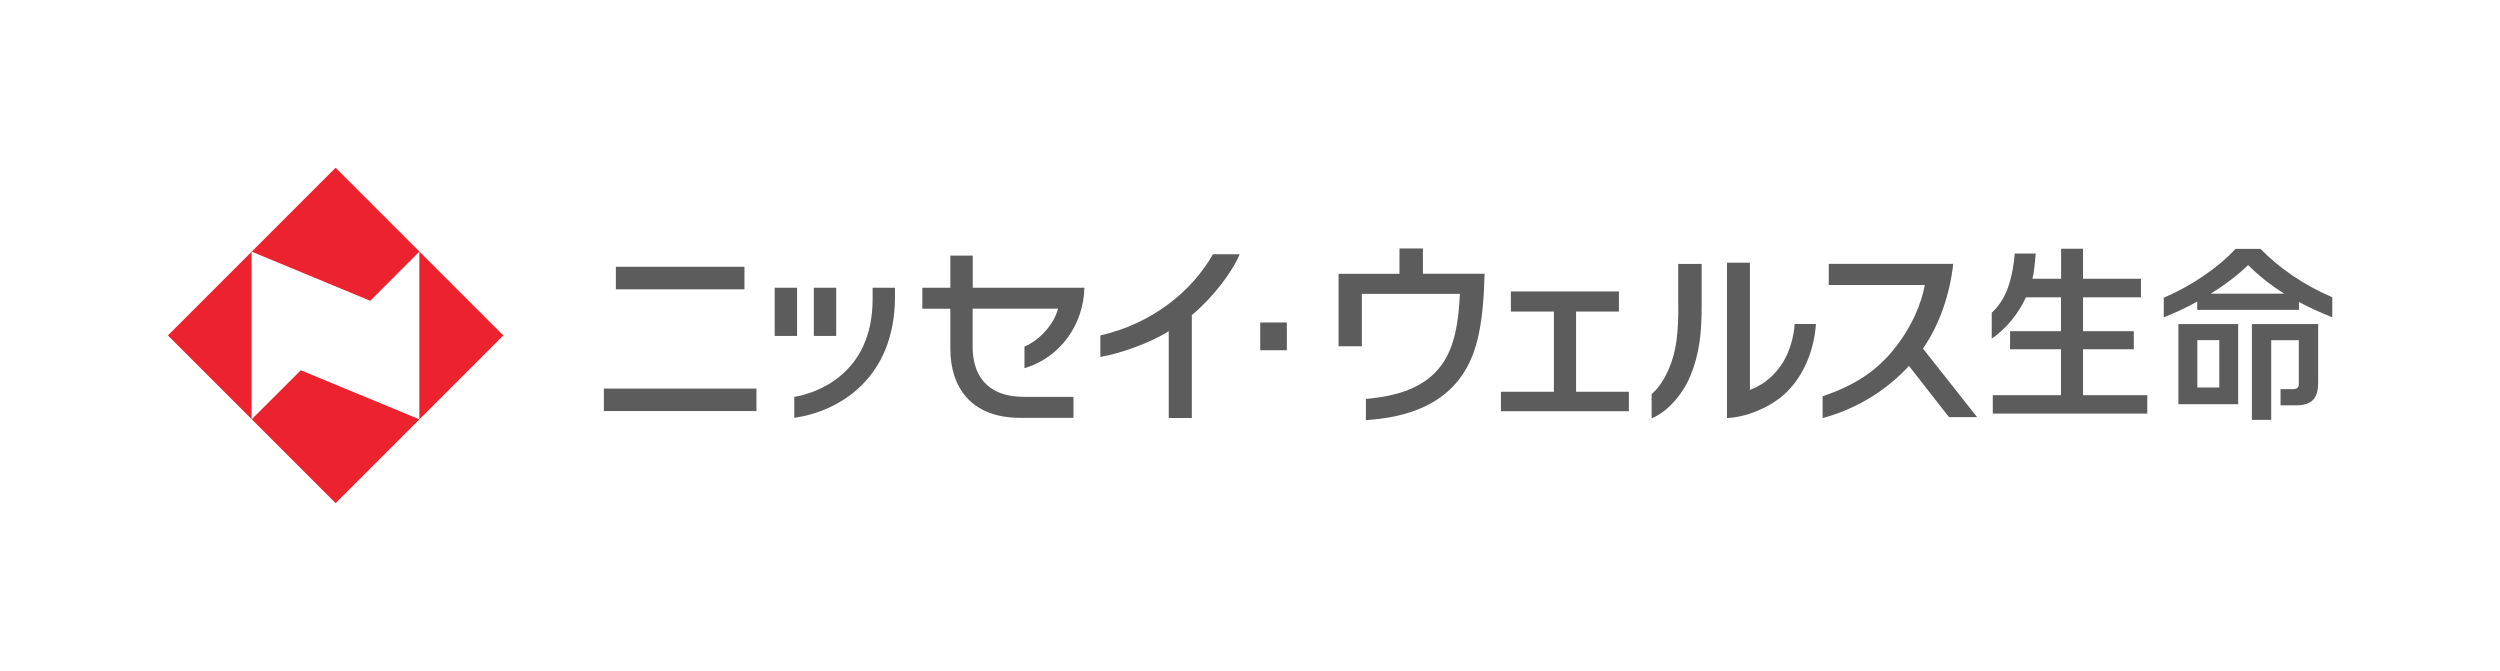
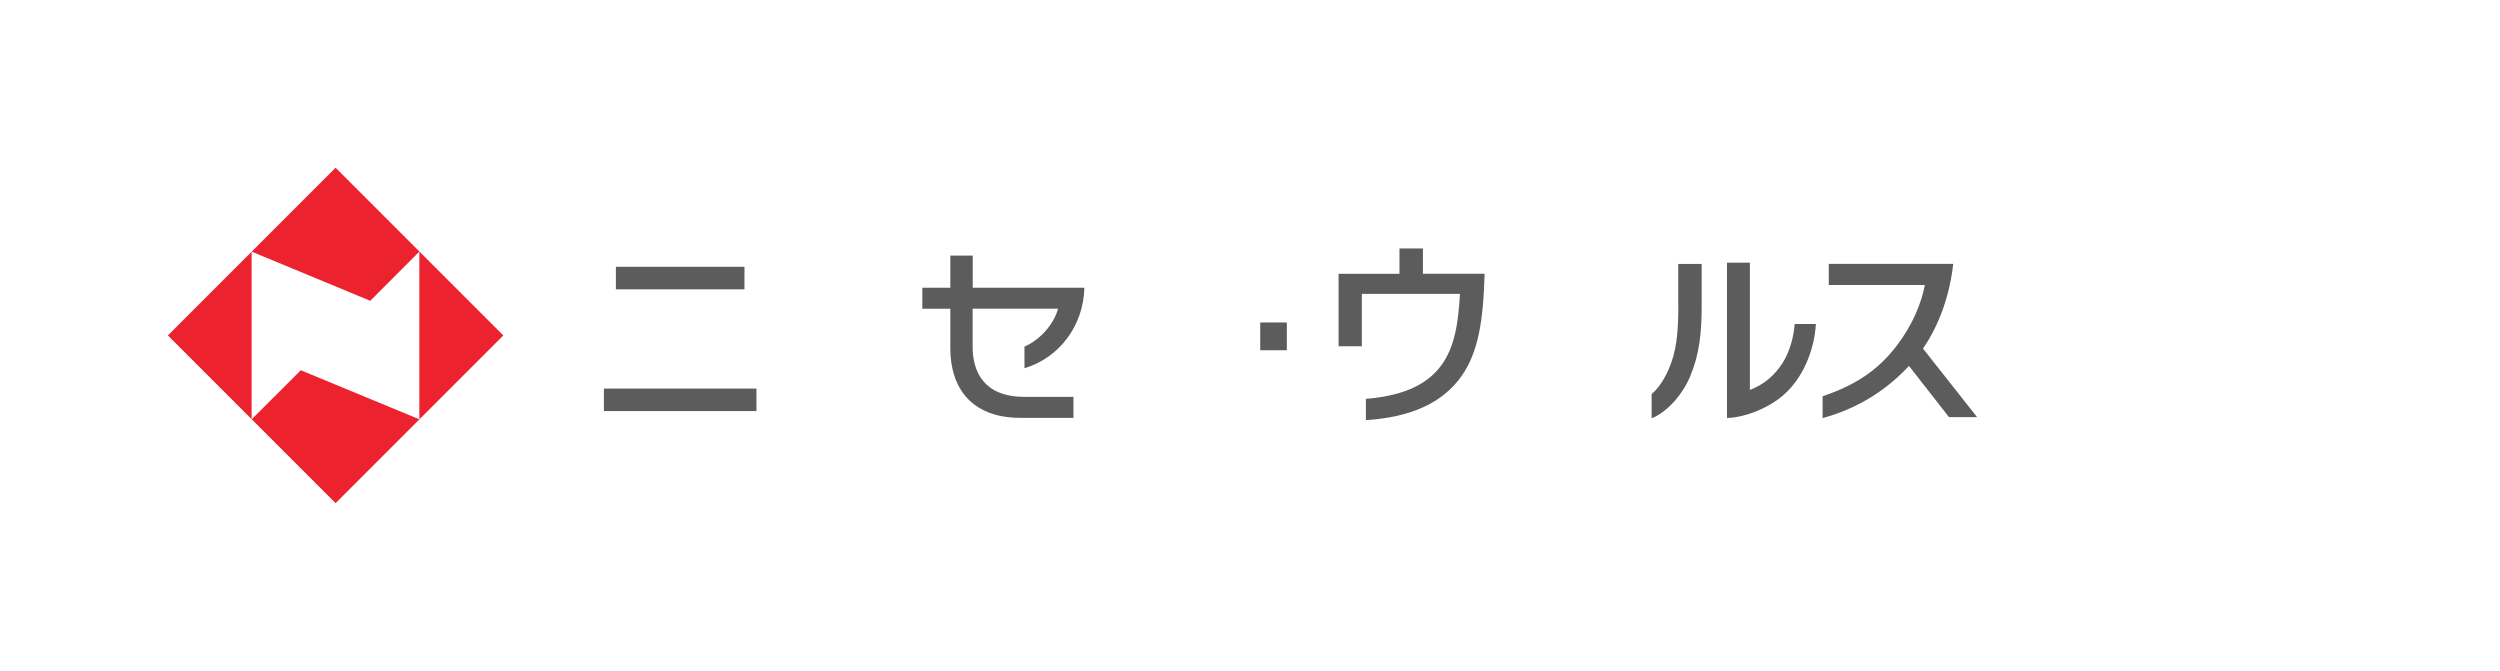
<svg xmlns="http://www.w3.org/2000/svg" id="c" data-name="グループ会社" width="283.66" height="76.13" viewBox="0 0 283.66 76.13">
  <g>
    <g>
      <path d="m84.47,32.83h-14.59v-2.56h14.59v2.56Zm-15.95,13.81h17.31v-2.55h-17.31v2.55Z" fill="#5d5c5d" stroke-width="0" />
-       <path d="m90.44,38.12h-2.54v-5.47h2.54v5.47Zm4.44-5.47h-2.54v5.47h2.54v-5.47Zm4.13,1.29c0,8.64-6.57,10.71-8.89,11.09v2.38c4.83-.68,11.43-4.27,11.43-13.79,0-.22,0-.75,0-.97h-2.54c0,.27.01,1.04,0,1.29Z" fill="#5d5c5d" stroke-width="0" />
      <path d="m116.24,39.34v2.44c3.93-1.17,6.69-4.79,6.8-9.13h-12.67v-3.65h-2.54v3.65h-3.18v2.38h3.18v4.55c0,4.31,2.31,7.83,7.94,7.83h6.03v-2.38h-5.56c-4.53,0-5.88-2.76-5.88-5.69v-4.32h9.69c-.42,1.65-1.96,3.52-3.82,4.31Z" fill="#5d5c5d" stroke-width="0" />
-       <path d="m124.85,38.07v2.43c2.03-.33,5.57-1.53,7.76-2.92v9.85s2.62,0,2.62,0v-11.68c2.37-1.95,4.6-4.9,5.43-6.9h-3.03c-2.46,4.3-6.99,7.89-12.78,9.21Z" fill="#5d5c5d" stroke-width="0" />
-       <path d="m236.35,39.63h5.76v-2.05h-5.76v-3.84h6.57v-2.11h-6.57v-3.41h-2.49v3.41h-3.25c.08-.35.15-.71.19-1.06.07-.58.14-1.25.18-1.8h-2.38c-.04.52-.1,1.04-.19,1.55-.34,2.12-1.01,3.87-2.42,5.16v2.94c1.68-1.16,3.03-2.83,3.88-4.68h3.98v3.84h-5.78v2.05h5.78v5.21h-7.74v2.09h17.53v-2.09h-7.29v-5.21Z" fill="#5d5c5d" stroke-width="0" />
      <path d="m203.62,36.76h2.42c-.18,2.98-1.46,6.14-3.7,8.08-1.68,1.46-4.26,2.51-6.39,2.59v-17.63h2.6v14.44c1.54-.57,2.84-1.65,3.76-3.14.77-1.24,1.22-2.9,1.32-4.33Zm-13.19-2.2c0,3.29-.21,5.31-1.1,7.35-.69,1.59-1.45,2.39-1.93,2.81v2.75c1.87-.77,3.57-2.82,4.38-4.78,1.06-2.57,1.3-4.9,1.3-8.13v-4.61h-2.66v4.61Z" fill="#5d5c5d" stroke-width="0" />
-       <polygon points="178.83 35.35 183.69 35.35 183.69 33.07 171.43 33.07 171.43 35.35 176.31 35.35 176.31 44.45 170.3 44.45 170.3 46.66 184.82 46.66 184.82 44.45 178.83 44.45 178.83 35.35" fill="#5d5c5d" stroke-width="0" />
      <rect x="142.99" y="36.59" width="3.02" height="3.15" fill="#5d5c5d" stroke-width="0" />
      <path d="m161.45,28.19h-2.66v2.88h-6.91v8.22h2.64v-5.95h11.13c-.17,3.27-.59,5.98-2.06,8.04-1.82,2.54-4.88,3.56-8.61,3.88v2.41c5.04-.32,8.71-1.92,10.88-5.04,1.86-2.67,2.44-6.17,2.59-11.57h-7v-2.88Z" fill="#5d5c5d" stroke-width="0" />
      <path d="m221.64,29.94h-14.14v2.4h10.9c-.42,2.16-1.4,4.51-3.14,6.82-2.21,2.93-4.87,4.59-8.46,5.8v2.48c4.3-1.17,7.5-3.44,9.8-5.92l4.54,5.81h3.19l-6.14-7.78c1.85-2.68,3.03-6.05,3.43-9.6Z" fill="#5d5c5d" stroke-width="0" />
-       <path d="m255.51,36.77h7.52v6.61c0,1.67-.57,2.61-2.52,2.61h-1.75v-1.84h1.38c.56,0,.69-.22.69-.62v-4.93h-3.13v9.04h-2.19v-10.87Zm.96-8.54c2.23,2.25,4.89,4.09,8.16,5.5v2.27c-1.37-.54-2.62-1.11-3.78-1.73v.89h-11.54v-.94c-1.21.66-2.48,1.27-3.8,1.78v-2.22c3.05-1.3,6.04-3.29,8.14-5.54h2.83Zm2.71,5.09c-1.52-.95-2.87-2.02-4.1-3.24-1.17,1.13-2.61,2.23-4.23,3.24h8.33Zm-12.01,3.45h6.78v9.09h-6.78v-9.09Zm2.15,7.19h2.49v-5.37h-2.49v5.37Z" fill="#5d5c5d" stroke-width="0" />
    </g>
    <path d="m47.58,47.58v-19.03l-5.57,5.58-13.46-5.58v19.03l5.58-5.57,13.46,5.57m9.52-9.52l-19.03,19.03-19.03-19.03,19.03-19.03,19.03,19.03Z" fill="#ed222f" stroke-width="0" />
  </g>
  <rect x="0" width="283.66" height="76.13" fill="none" stroke-width="0" />
</svg>